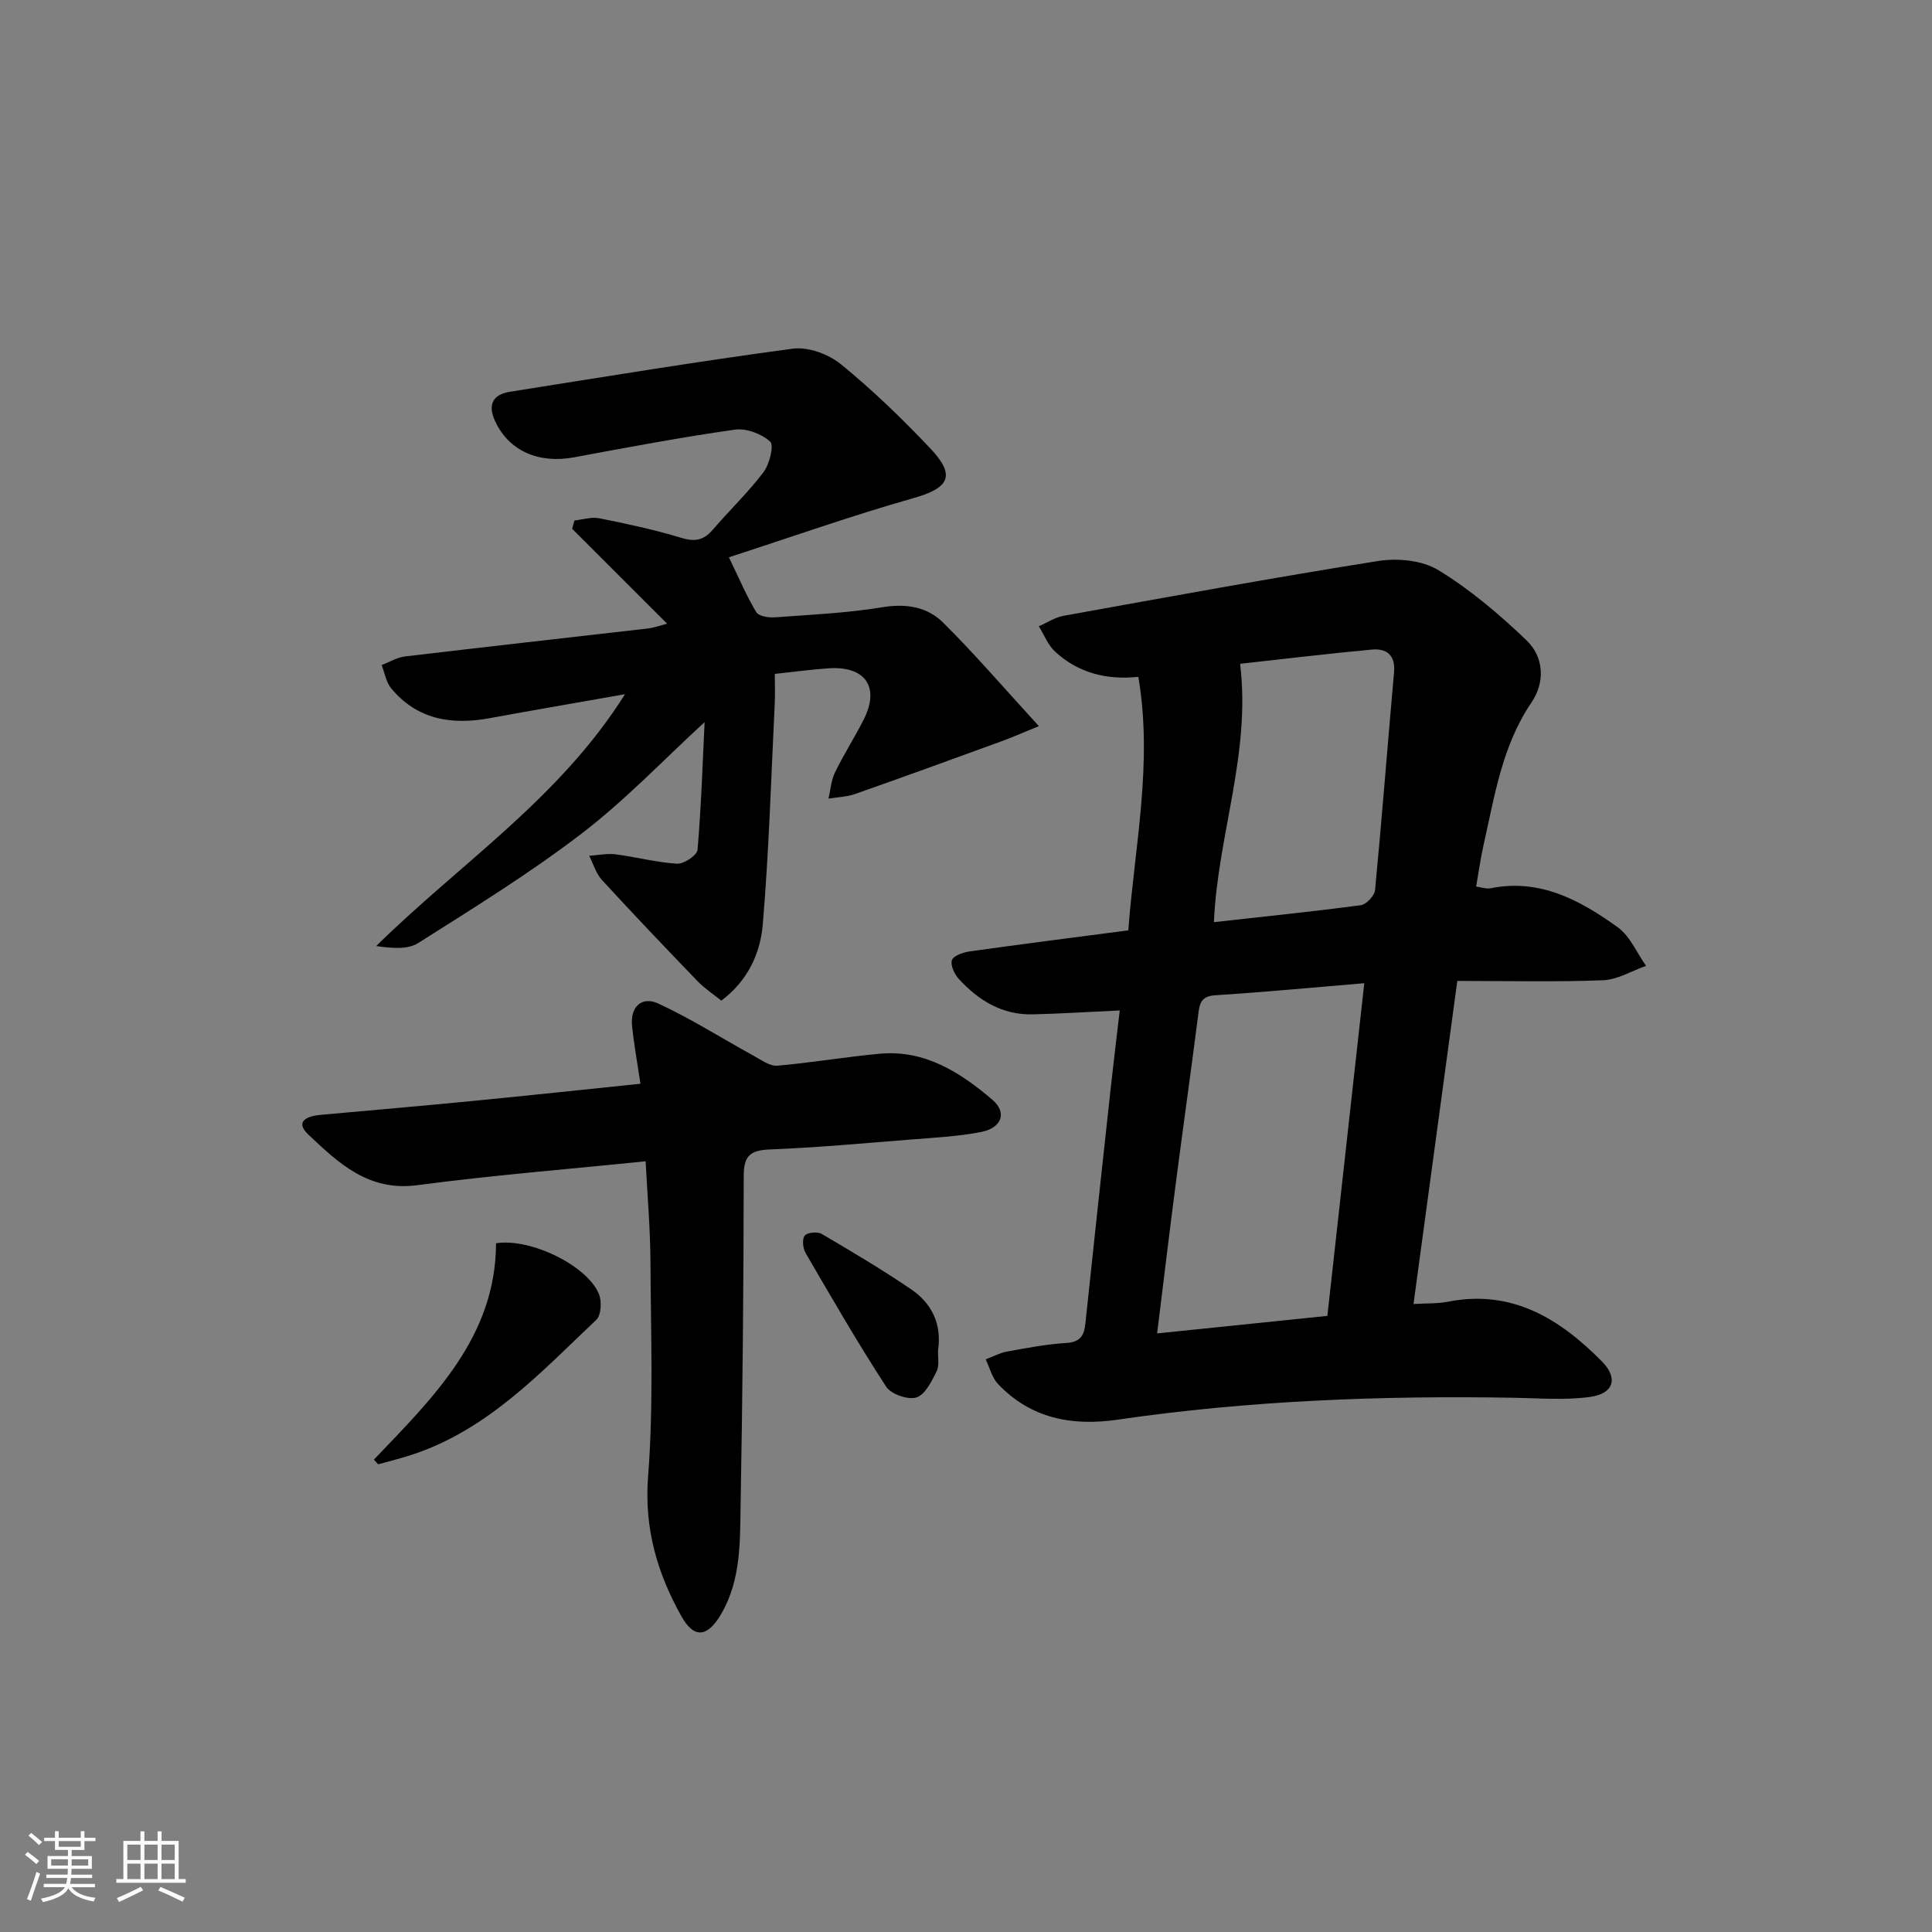
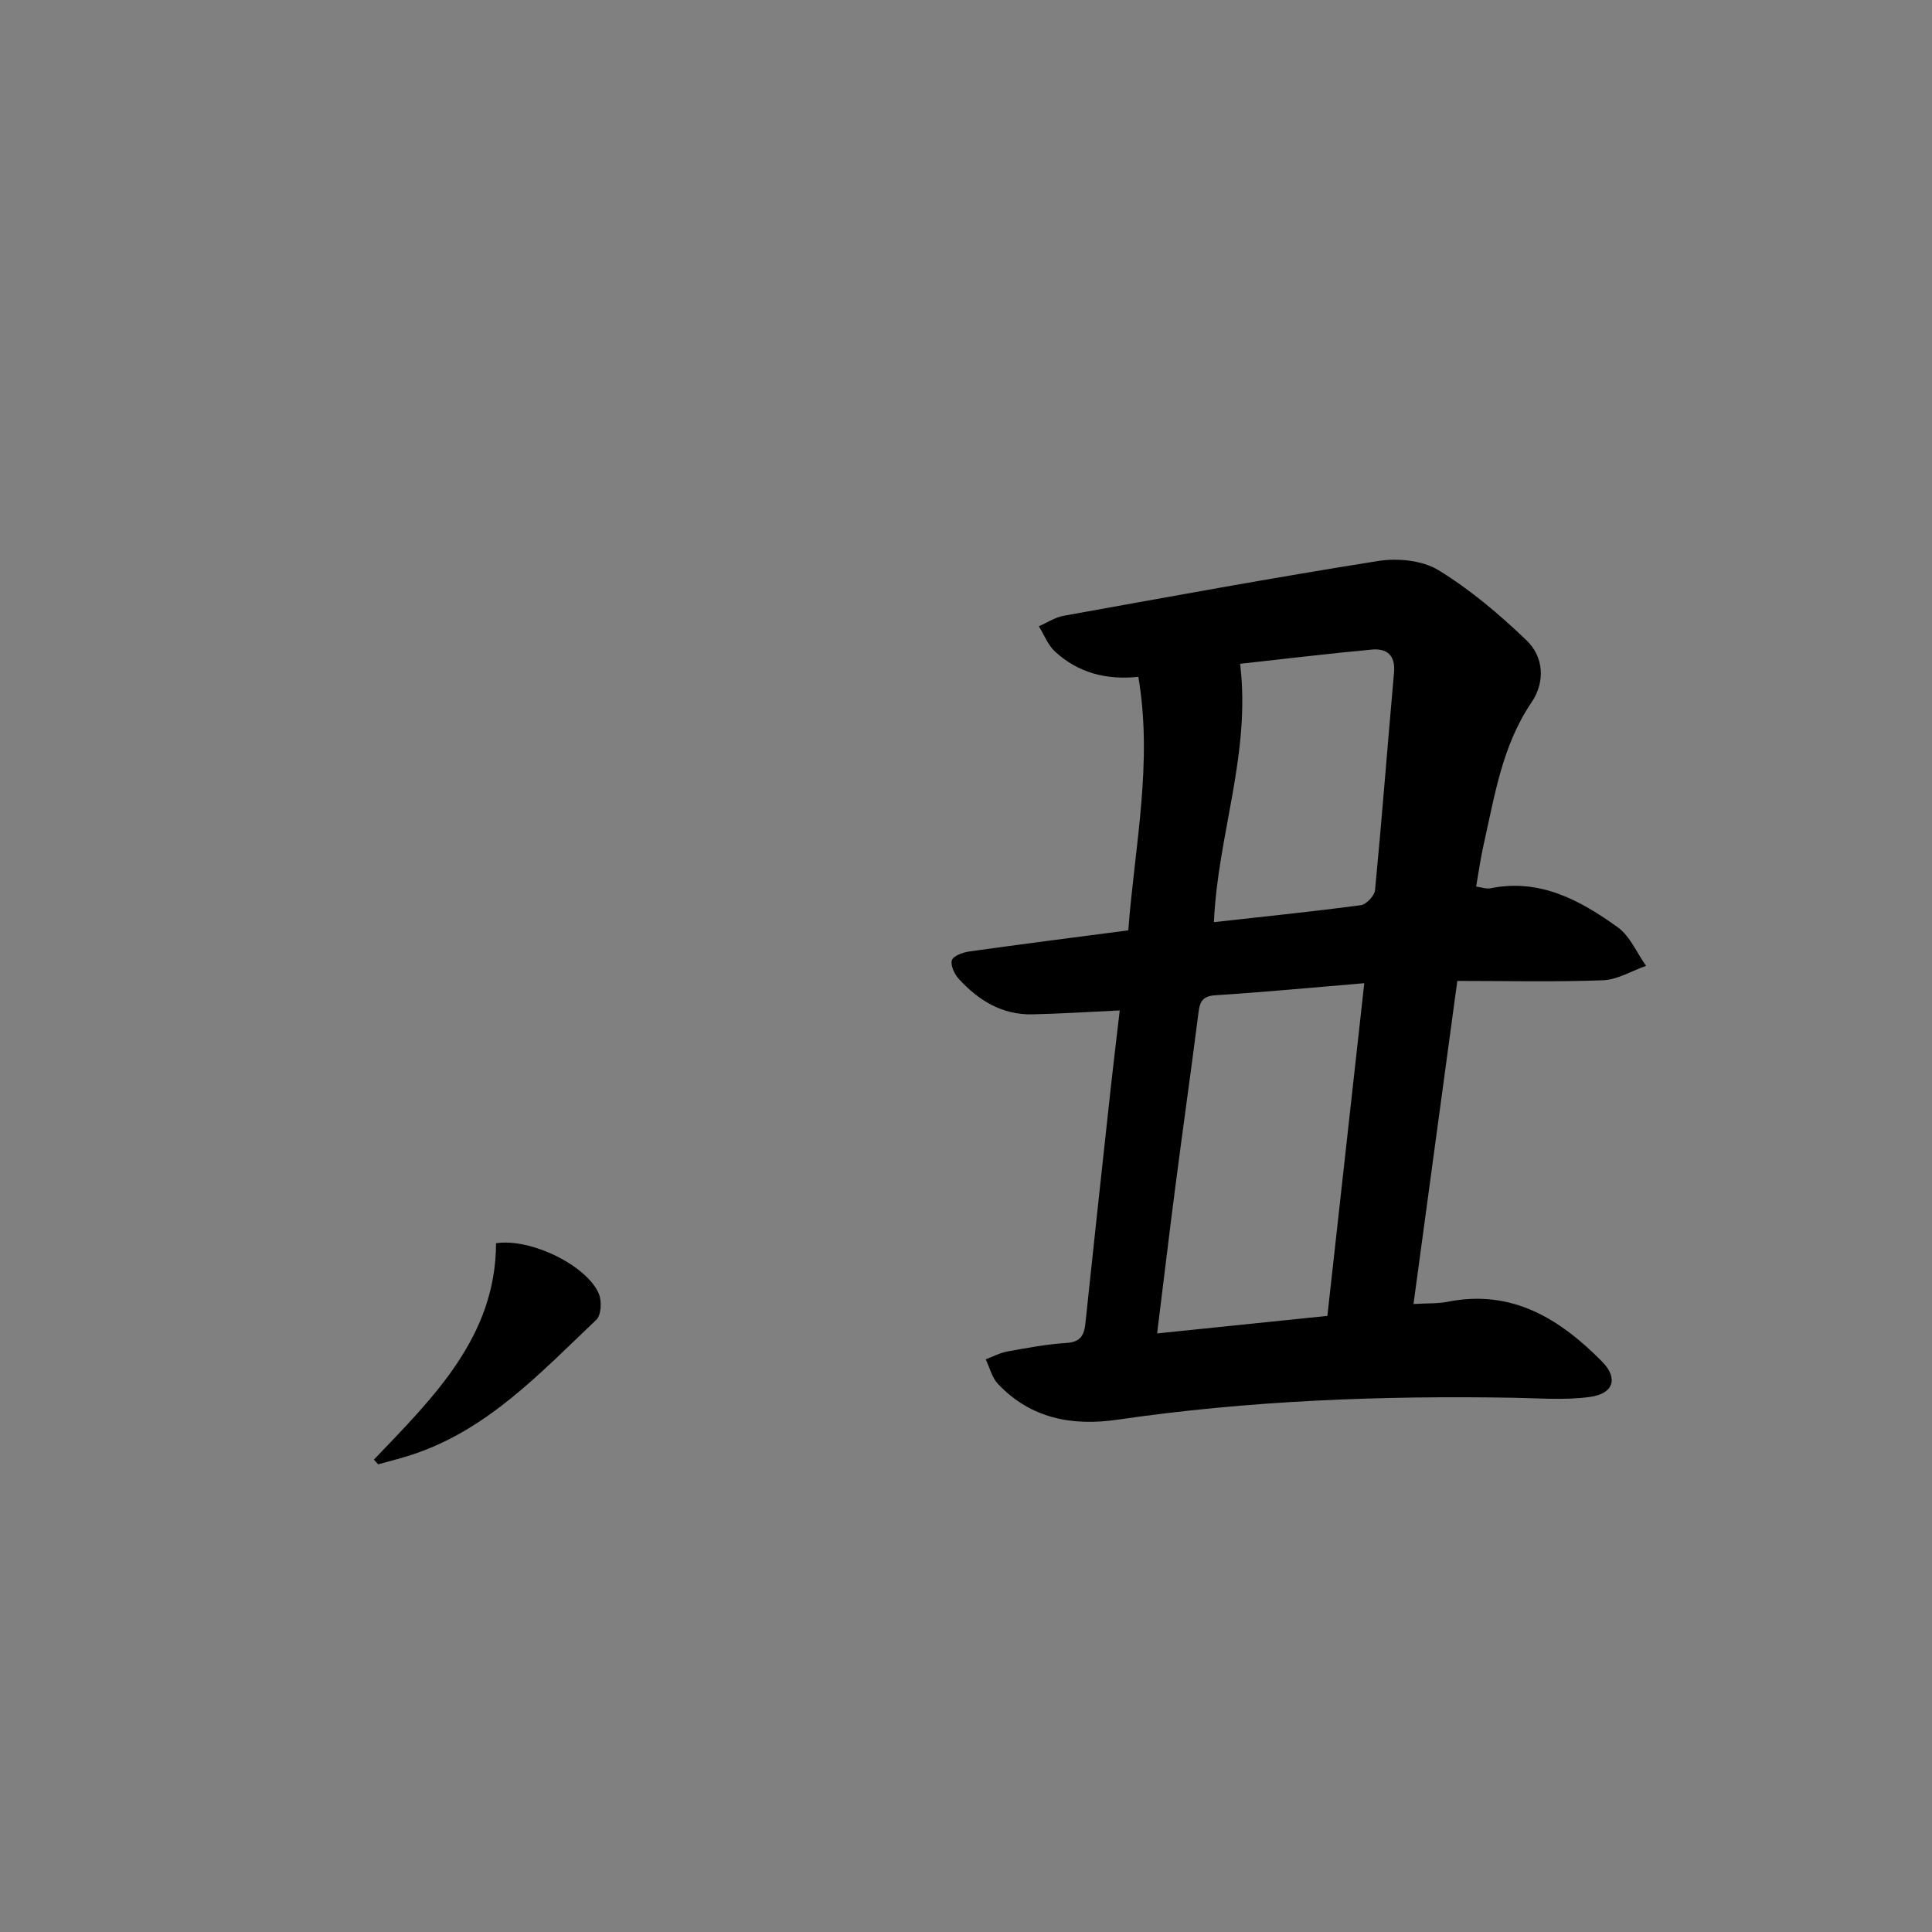
<svg xmlns="http://www.w3.org/2000/svg" enable-background="new 0 0 400 400" viewBox="0 0 400 400">
  <rect x="0" y="0" width="400" height="400" fill="#808080" stroke="none" />
-   <path d="m5.17 384 .55-.58c.85.61 1.65 1.24 2.4 1.87l-.59.64c-.83-.73-1.62-1.38-2.36-1.93m1.22 9.53-.82-.34c.71-1.76 1.37-3.64 1.98-5.63.24.13.5.25.76.36-.6 1.67-1.24 3.54-1.92 5.61m-.5-13.5.57-.54c.56.44 1.31 1.06 2.26 1.87l-.65.64c-.67-.66-1.4-1.32-2.18-1.97m3.25.46h2.24v-1.36h.77v1.36h4.57v-1.36h.76v1.36h2.28v.69h-2.28v1.84h-2.64v1.26h4.18v2.64h-4.21c0 .45-.02.86-.05 1.21h4.32v.69h-4.38c-.04.34-.1.75-.19 1.22h5.15v.69h-4.82c.87 1.19 2.51 1.92 4.93 2.19-.17.31-.3.57-.37.76-2.77-.49-4.52-1.41-5.26-2.76-.56 1.26-2.3 2.23-5.24 2.9-.12-.24-.26-.48-.43-.72 2.73-.55 4.38-1.34 4.96-2.38h-4.38v-.69h4.65c.1-.38.17-.79.21-1.22h-4.32v-.69h4.4c.03-.34.05-.75.05-1.21h-4.2v-2.64h4.23v-1.26h-2.69v-1.84h-2.24zm1.46 4.46v1.29h3.45c.01-.4.02-.57.01-.53v-.32-.45h-3.46zm1.55-2.59h4.57v-1.19h-4.57zm6.11 2.59h-3.42v.77c-.01.19-.01.37-.02.53h3.44z" fill="#fafbfc" />
-   <path d="m32.63 379.16h.82v1.98h3.54v7.89h1.46v.78h-14.37v-.78h1.46v-7.89h3.54v-1.98h.82v1.98h2.73zm-3.49 11.48.5.73c-1.61.82-3.28 1.63-5 2.42-.13-.27-.28-.55-.44-.82 1.75-.73 3.4-1.5 4.94-2.33m-2.78-5.55h2.73v-3.18h-2.73zm0 3.95h2.73v-3.2h-2.73zm3.54-3.95h2.73v-3.18h-2.73zm0 3.95h2.73v-3.2h-2.73zm7.89 4.68c-1.84-.92-3.51-1.7-5.02-2.32l.45-.73c1.89.8 3.57 1.55 5.04 2.23zm-1.62-11.81h-2.73v3.18h2.73zm-2.73 7.13h2.73v-3.2h-2.73z" fill="#fafbfc" />
  <g fill="#000001">
    <path d="m231.83 209.2c-6.5.3-12.28.68-18.06.81-6.26.14-11.17-2.87-15.24-7.31-.91-.99-1.79-2.84-1.45-3.9.29-.91 2.29-1.62 3.61-1.81 10.83-1.52 21.68-2.9 32.91-4.37 1.32-17.48 5.12-34.62 2.08-52.49-6.63.7-12.48-.84-17.24-5.22-1.48-1.36-2.26-3.48-3.36-5.25 1.71-.74 3.35-1.85 5.14-2.17 21.7-3.91 43.4-7.9 65.17-11.35 4.01-.63 9.1-.13 12.43 1.91 6.58 4.02 12.6 9.14 18.2 14.49 3.65 3.48 3.91 8.69 1.06 12.89-6.1 8.99-7.63 19.37-9.93 29.54-.62 2.73-.99 5.52-1.53 8.58 1.11.15 2.09.53 2.96.36 10.25-2.08 18.57 2.48 26.34 8.06 2.56 1.84 3.95 5.28 5.88 8-2.96 1.04-5.9 2.86-8.9 2.98-9.79.38-19.61.14-30.18.14-3.02 22.29-6 44.25-9.07 66.89 2.89-.17 5.03-.06 7.06-.46 13.3-2.66 23.23 3.52 31.97 12.37 3.4 3.44 2.42 6.64-2.43 7.32-5.18.72-10.54.27-15.83.18-27.46-.47-54.84.57-82.05 4.54-9.39 1.37-17.97-.23-24.75-7.4-1.25-1.32-1.71-3.38-2.54-5.09 1.48-.55 2.91-1.34 4.44-1.62 4.08-.74 8.18-1.52 12.31-1.78 2.9-.18 3.63-1.62 3.89-4.06 1.71-16.2 3.46-32.39 5.23-48.58.58-5.29 1.22-10.53 1.88-16.2zm42.99 63.24c2.56-23.09 5.07-45.78 7.64-68.88-10.75.9-20.81 1.86-30.89 2.5-3.11.2-3.23 1.94-3.52 4.25-1.49 11.68-3.15 23.34-4.66 35.02-1.3 9.99-2.49 20-3.82 30.74 12.1-1.25 23.56-2.43 35.25-3.63zm-18.07-135.01c2.27 18.62-4.66 35.54-5.42 53.49 10.4-1.16 20.43-2.18 30.41-3.51 1.14-.15 2.84-1.96 2.95-3.13 1.44-15.01 2.59-30.05 3.93-45.07.32-3.63-1.57-5.01-4.63-4.72-9.21.85-18.39 1.97-27.24 2.94z" />
-     <path d="m149.34 207.17c-1.65-1.33-3.44-2.5-4.89-4-6.69-6.94-13.34-13.91-19.85-21.01-1.22-1.33-1.76-3.3-2.61-4.98 1.82-.12 3.67-.52 5.45-.3 4.27.54 8.48 1.69 12.75 1.94 1.41.08 4.13-1.75 4.23-2.87.78-9.17 1.07-18.38 1.46-26.44-8.39 7.7-16.35 16.09-25.41 23.03-10.77 8.26-22.39 15.42-33.87 22.7-2.2 1.39-5.47 1.09-8.71.63 17.3-17.07 37.87-30.44 51.51-52.14-9.95 1.76-19 3.3-28.02 4.96-7.88 1.45-14.98.31-20.37-6.15-1.07-1.28-1.35-3.22-2-4.85 1.61-.61 3.18-1.58 4.84-1.78 16.81-2 33.64-3.87 50.47-5.81.92-.11 1.81-.45 3.8-.97-6.97-6.96-13.32-13.31-19.67-19.66.16-.57.33-1.14.49-1.71 1.71-.18 3.5-.78 5.11-.46 5.69 1.14 11.4 2.35 16.94 4.04 2.82.86 4.66.57 6.55-1.63 3.46-4.04 7.34-7.73 10.53-11.95 1.25-1.65 2.22-5.55 1.39-6.32-1.77-1.62-4.95-2.82-7.3-2.49-11.14 1.58-22.22 3.67-33.29 5.73-7.35 1.37-13.5-1.33-16.34-7.43-1.57-3.36-.62-5.55 3.05-6.14 19.5-3.09 38.99-6.3 58.55-8.92 3.17-.42 7.41 1.12 9.96 3.21 6.56 5.35 12.7 11.28 18.52 17.44 5.36 5.66 3.91 8.19-3.48 10.29-12.7 3.6-25.17 8.02-38.22 12.25 2.26 4.66 3.72 8.16 5.67 11.36.52.85 2.57 1.17 3.87 1.07 7.46-.54 14.97-.89 22.33-2.1 4.89-.8 9.22-.04 12.47 3.18 6.55 6.49 12.57 13.52 19.84 21.45-3.71 1.51-5.69 2.39-7.73 3.13-10.1 3.68-20.19 7.36-30.33 10.92-1.73.61-3.65.65-5.49.95.42-1.8.53-3.76 1.32-5.38 1.81-3.73 4.06-7.25 5.94-10.95 3.41-6.69.43-11.12-7.14-10.65-3.47.21-6.92.71-11.25 1.16 0 2.02.09 4.1-.01 6.18-.75 15.25-1.19 30.53-2.48 45.74-.51 5.91-3.05 11.58-8.58 15.73z" />
-     <path d="m133.67 240.43c-15.95 1.63-31.67 2.88-47.29 4.95-10.08 1.34-16.29-4.57-22.53-10.47-2.9-2.75-.26-3.84 2.5-4.09 10.59-.95 21.17-1.87 31.75-2.9 11.39-1.11 22.76-2.33 34.5-3.54-.63-4.23-1.34-8.09-1.74-11.99-.4-3.98 2.03-6.19 5.43-4.62 6.82 3.16 13.21 7.23 19.82 10.86 1.54.84 3.28 2.14 4.82 2.01 7.11-.61 14.16-1.84 21.27-2.48 9.31-.84 16.63 3.88 23.27 9.54 3.1 2.64 1.93 5.86-2.39 6.68-4.87.93-9.88 1.18-14.83 1.57-9.6.77-19.21 1.65-28.83 2.03-3.99.16-5.43 1.22-5.44 5.4-.03 22.63-.23 45.26-.64 67.89-.14 7.74.14 15.64-3.97 22.79-2.78 4.83-5.59 5.38-8.27.61-5-8.91-7.75-18.2-6.92-28.95 1.14-14.72.57-29.59.49-44.4-.03-6.94-.64-13.87-1-20.89z" />
+     <path d="m133.67 240.43z" />
    <path d="m77.41 302.2c12.34-12.9 25.25-25.48 25.29-44.8 7.2-1.11 18.91 4.65 21.31 10.53.61 1.5.46 4.37-.55 5.32-11.54 10.93-22.46 22.78-38.21 27.95-2.29.75-4.64 1.32-6.96 1.97-.29-.32-.58-.65-.88-.97z" />
-     <path d="m194.22 279.5c-.07 1.5.3 3.21-.31 4.44-1.03 2.06-2.38 4.83-4.19 5.39-1.75.54-5.25-.68-6.26-2.24-5.86-9.02-11.25-18.35-16.66-27.65-.57-.98-.77-2.85-.2-3.6.5-.67 2.62-.89 3.49-.39 6.28 3.68 12.55 7.41 18.57 11.5 4.28 2.92 6.34 7.2 5.56 12.55z" />
  </g>
</svg>